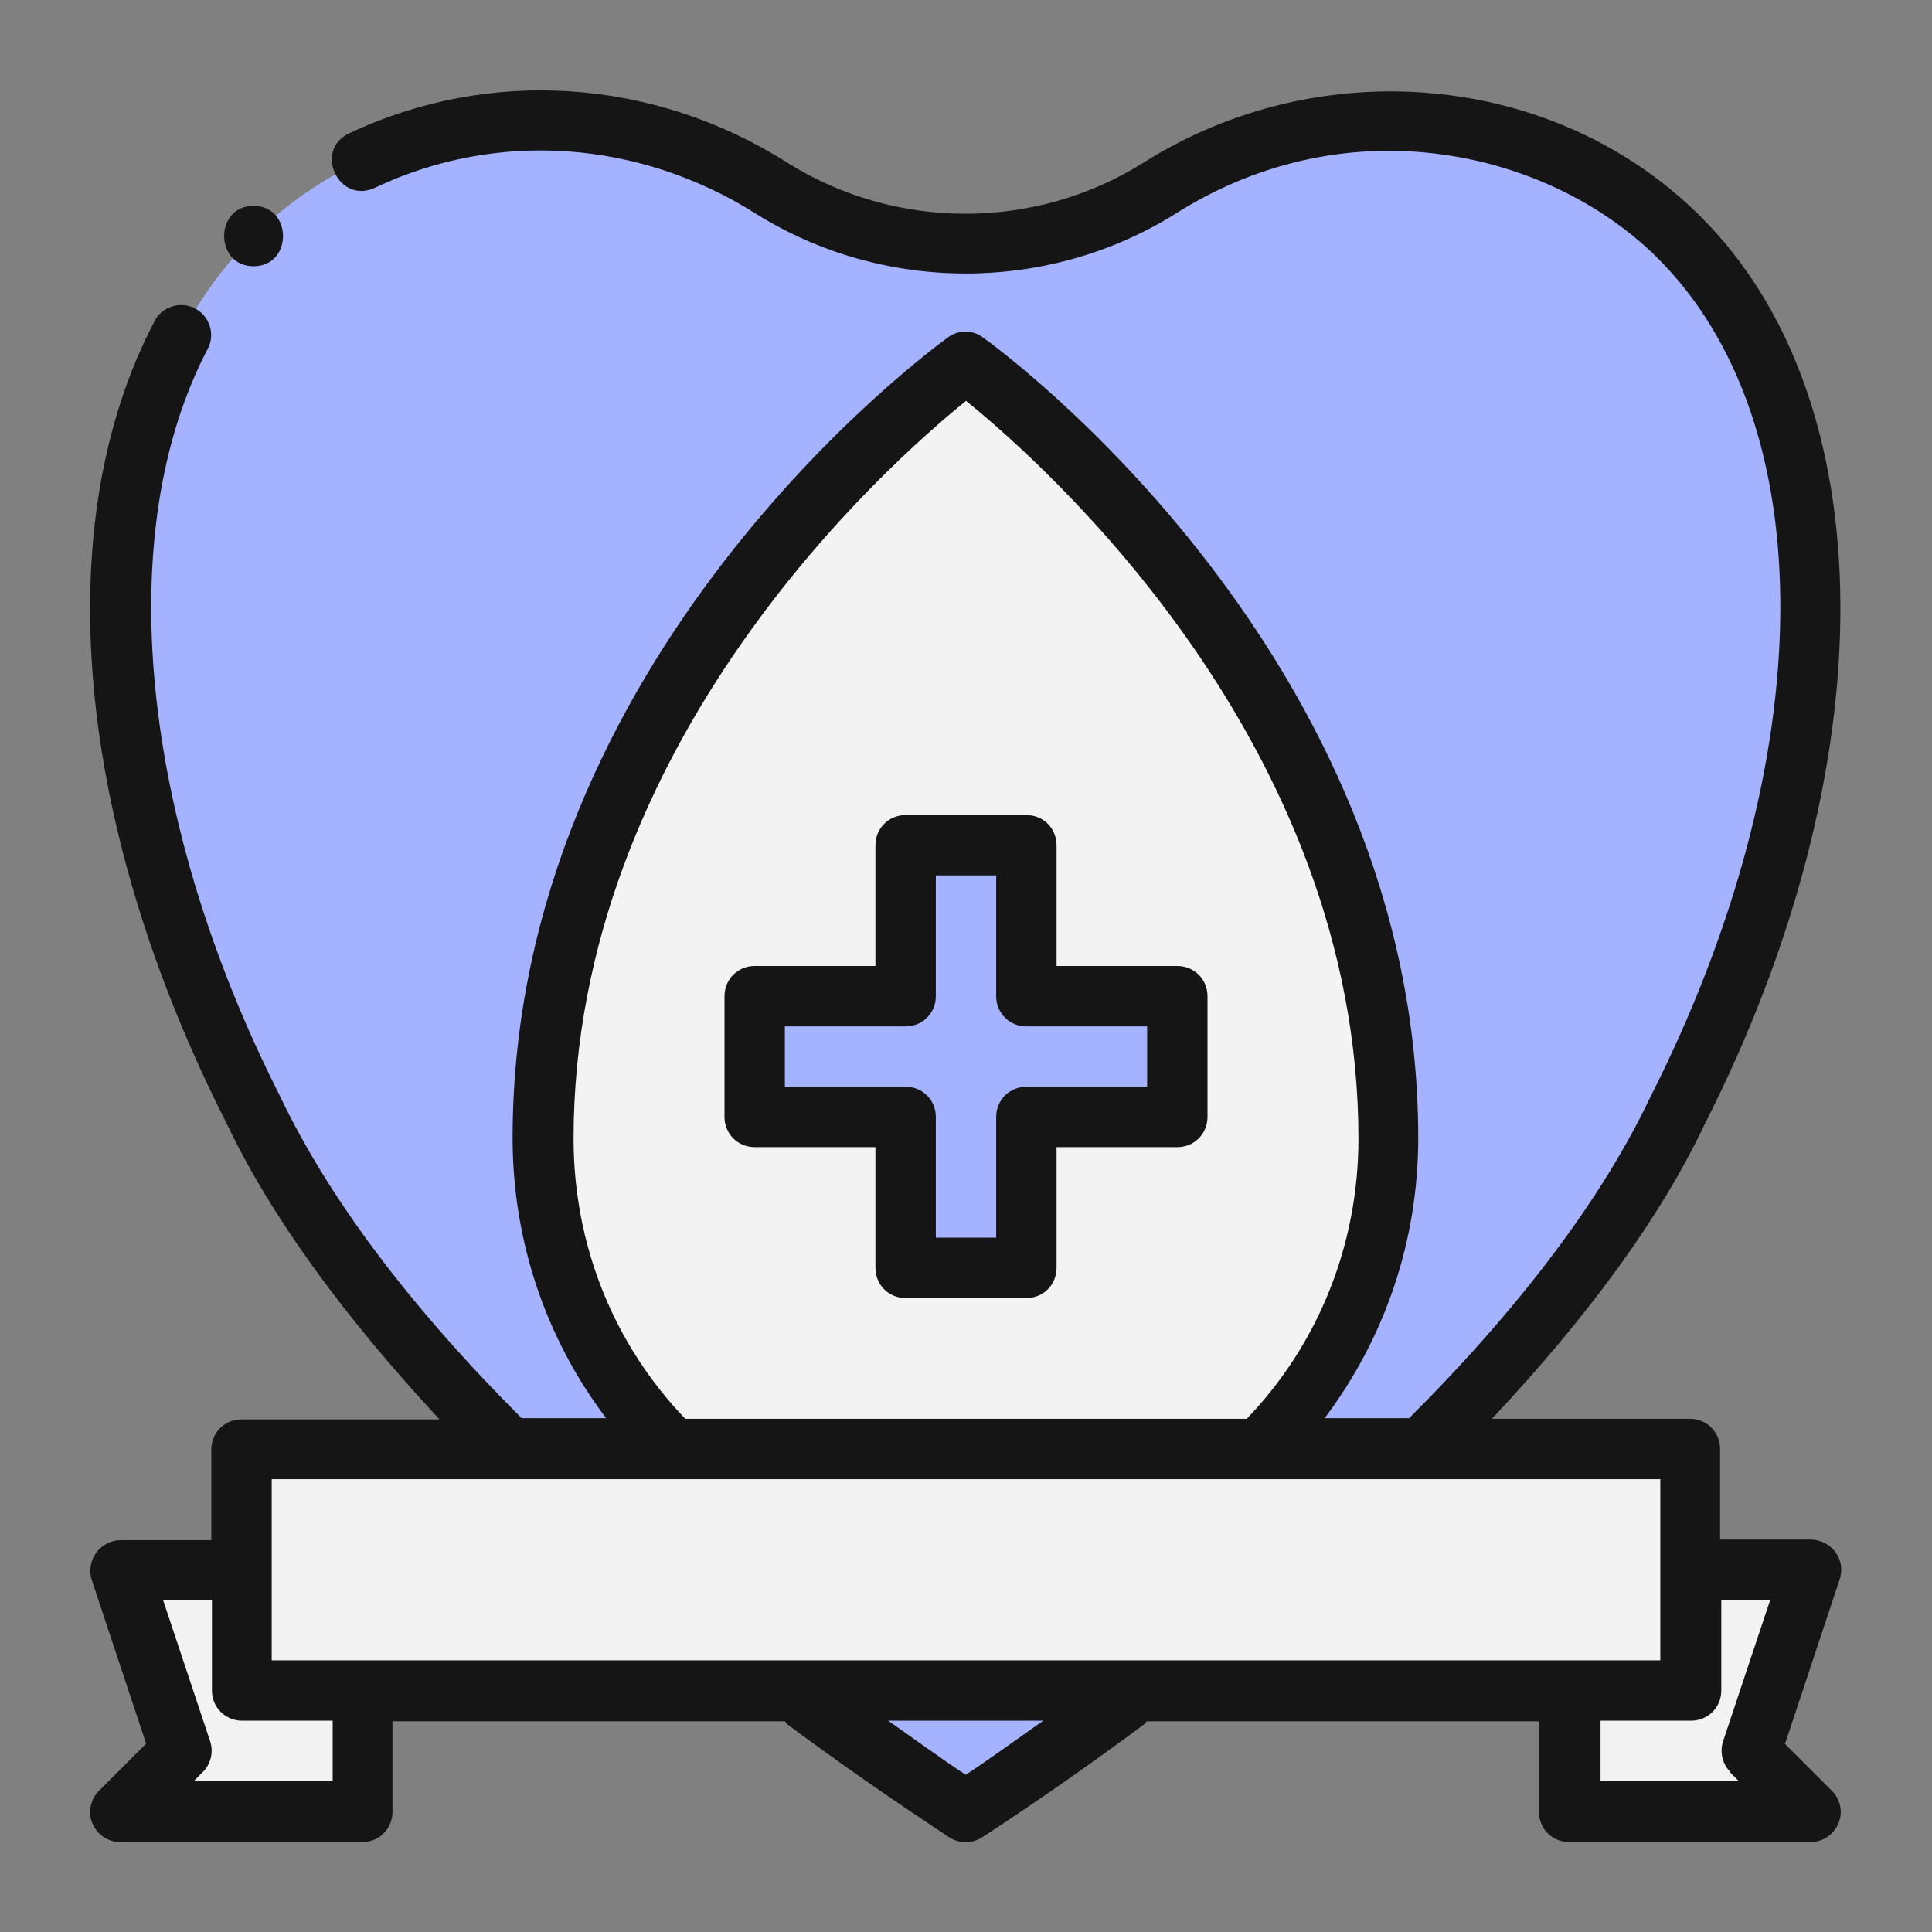
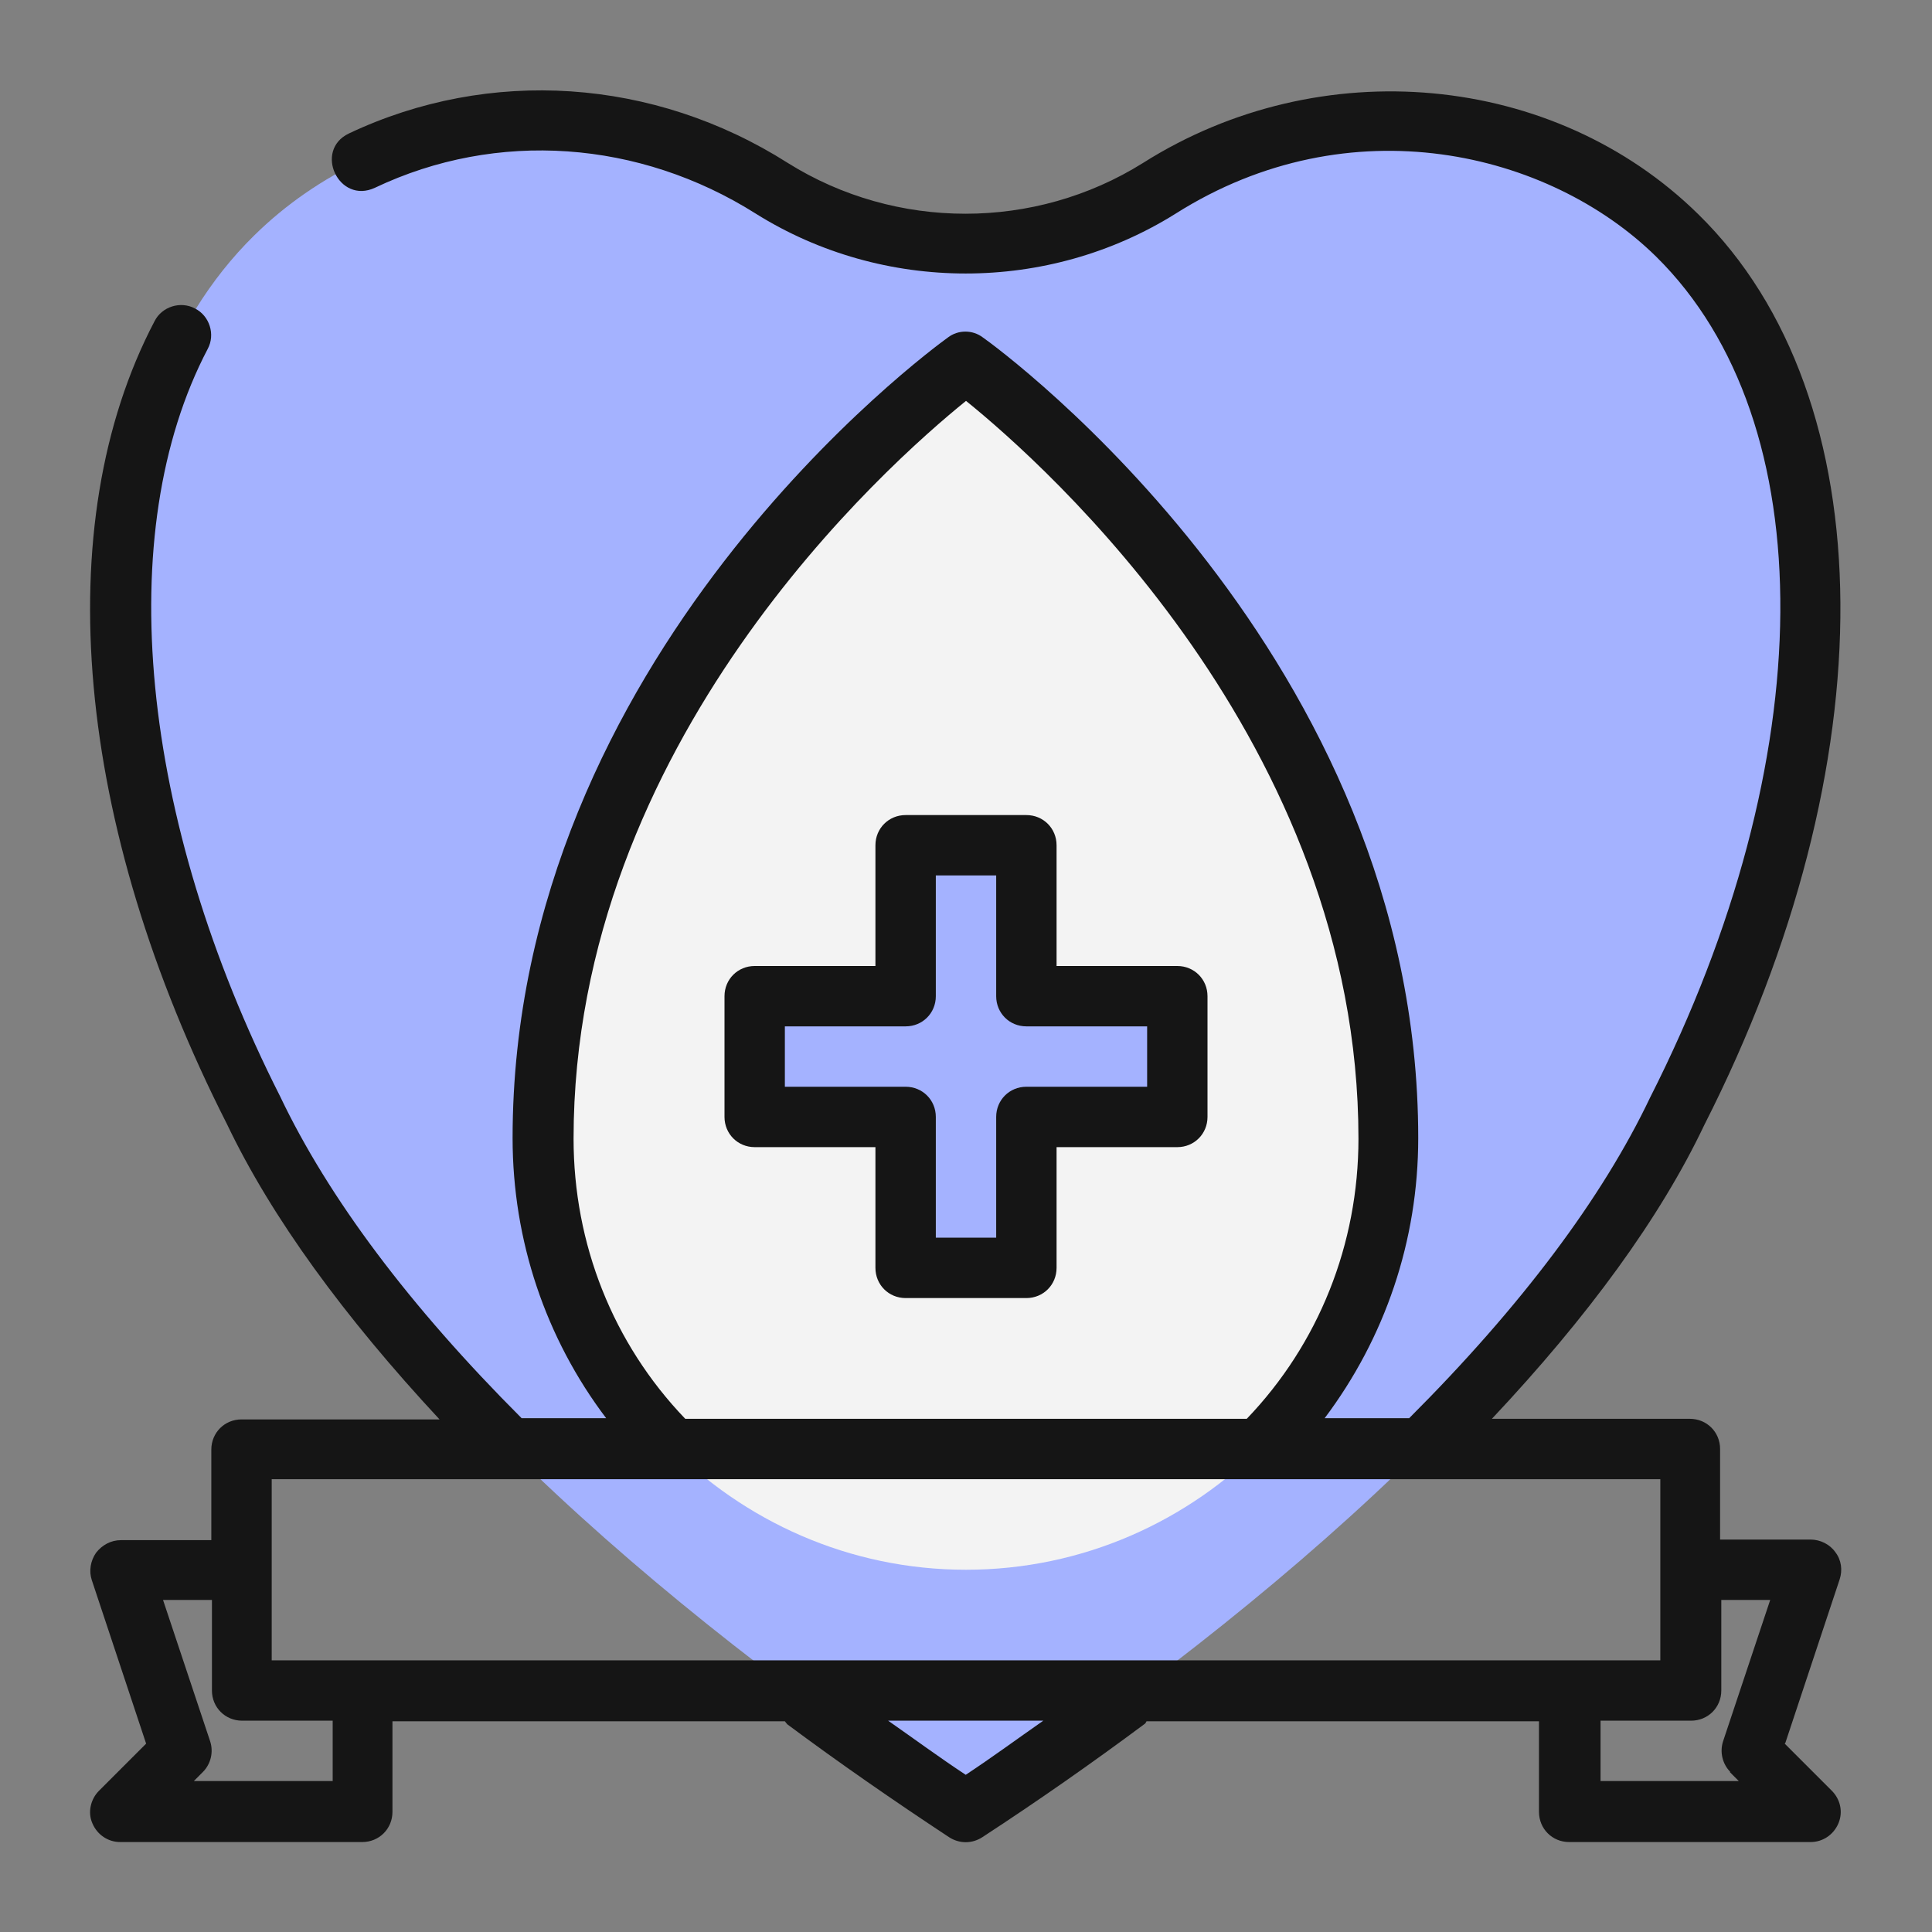
<svg xmlns="http://www.w3.org/2000/svg" width="82" height="82" viewBox="0 0 82 82" fill="none">
  <rect x="0" y="0" width="82" height="82" fill="#808080" stroke="none" />
  <path fill-rule="evenodd" clip-rule="evenodd" d="M32.775 7.995C37.797 11.147 44.178 11.147 49.2 7.995C56.76 3.203 65.856 4.741 71.186 9.994C78.746 17.425 78.746 32.288 71.186 47.15C65.908 58.297 52.301 69.444 40.974 76.875C29.648 69.444 16.041 58.297 10.763 47.15C3.229 32.288 3.229 17.425 10.788 9.994C16.118 4.741 25.241 3.203 32.775 7.995Z" fill="#A4B2FF" />
-   <path fill-rule="evenodd" clip-rule="evenodd" d="M41 66.625C31.109 66.625 23.062 58.425 23.062 48.329C23.062 28.29 41 15.375 41 15.375C41 15.375 58.938 28.29 58.938 48.329C58.938 58.425 50.891 66.625 41 66.625Z" fill="#F3F3F3" />
+   <path fill-rule="evenodd" clip-rule="evenodd" d="M41 66.625C31.109 66.625 23.062 58.425 23.062 48.329C23.062 28.29 41 15.375 41 15.375C41 15.375 58.938 28.29 58.938 48.329C58.938 58.425 50.891 66.625 41 66.625" fill="#F3F3F3" />
  <path fill-rule="evenodd" clip-rule="evenodd" d="M43.562 42.281V35.875H38.438V42.281H32.031V47.406H38.438V53.812H43.562V47.406H49.969V42.281H43.562Z" fill="#A4B2FF" />
-   <path fill-rule="evenodd" clip-rule="evenodd" d="M71.75 66.625H76.875L74.312 74.312L76.875 76.875H66.625V71.75H15.375V76.875H5.125L7.688 74.312L5.125 66.625H10.25V61.5H71.75V66.625Z" fill="#F2F2F2" />
-   <path d="M10.763 11.3C12.428 11.3 12.428 8.738 10.763 8.738C9.097 8.738 9.097 11.3 10.763 11.3Z" fill="#151515" />
  <path d="M75.774 73.979L78.08 67.035C78.208 66.65 78.157 66.215 77.9 65.882C77.67 65.549 77.26 65.344 76.85 65.344H73.006V61.5C73.006 60.782 72.442 60.219 71.725 60.219H63.32C67.394 55.888 70.469 51.685 72.34 47.739C80.13 32.416 80.027 16.887 72.084 9.097C65.959 3.075 56.042 2.152 48.509 6.919C43.922 9.789 38.028 9.789 33.441 6.919C27.752 3.305 20.782 2.844 14.812 5.663C13.3 6.38 14.376 8.687 15.914 7.969C21.09 5.509 27.137 5.945 32.083 9.071C37.49 12.454 44.486 12.454 49.892 9.071C57.298 4.382 65.754 6.432 70.29 10.89C77.414 17.912 77.311 32.236 70.034 46.586C68.009 50.84 64.576 55.427 59.809 60.193H56.222C58.784 56.785 60.194 52.659 60.194 48.303C60.194 27.854 42.487 14.862 41.718 14.324C41.282 13.991 40.667 13.991 40.232 14.324C39.489 14.862 21.756 27.854 21.756 48.303C21.756 52.659 23.166 56.81 25.728 60.193H22.14C17.374 55.427 13.941 50.84 11.89 46.535C5.92 34.747 4.741 22.576 8.815 14.811C9.149 14.196 8.892 13.402 8.277 13.094C7.662 12.761 6.868 13.017 6.56 13.632C2.025 22.268 3.178 35.004 9.635 47.714C11.532 51.685 14.607 55.888 18.655 60.244H10.251C9.533 60.244 8.969 60.808 8.969 61.526V65.369H5.125C4.715 65.369 4.331 65.574 4.075 65.907C3.844 66.24 3.767 66.676 3.895 67.061L6.202 74.005L4.203 76.004C3.844 76.362 3.716 76.926 3.921 77.387C4.126 77.874 4.587 78.182 5.1 78.182H15.376C16.093 78.182 16.657 77.618 16.657 76.9V73.057H33.313C33.313 73.057 33.39 73.159 33.416 73.185C35.619 74.825 37.951 76.439 40.283 77.977C40.719 78.259 41.257 78.259 41.692 77.977C44.05 76.439 46.356 74.825 48.56 73.185C48.611 73.159 48.637 73.108 48.662 73.057H65.319V76.9C65.319 77.618 65.882 78.182 66.6 78.182H76.85C77.362 78.182 77.824 77.874 78.029 77.387C78.234 76.9 78.106 76.362 77.747 76.004L75.748 74.005L75.774 73.979ZM24.344 48.329C24.344 31.519 37.669 19.706 41.001 17.015C44.332 19.706 57.657 31.519 57.657 48.329C57.657 52.813 55.965 57.041 52.916 60.219H29.085C26.01 57.016 24.344 52.787 24.344 48.329ZM11.532 62.781H70.469V70.469H11.532V62.781ZM14.094 75.594H8.226L8.61 75.209C8.944 74.876 9.072 74.364 8.918 73.902L6.919 67.906H8.995V71.75C8.995 72.467 9.559 73.031 10.276 73.031H14.12V75.594H14.094ZM41.001 75.337C39.873 74.594 38.797 73.8 37.695 73.031H44.281C43.179 73.8 42.102 74.594 40.975 75.337H41.001ZM73.416 75.209L73.8 75.594H67.932V73.031H71.776C72.494 73.031 73.057 72.467 73.057 71.75V67.906H75.133L73.134 73.902C72.981 74.364 73.109 74.876 73.442 75.209H73.416Z" fill="#151515" />
  <path d="M49.969 41H44.844V35.875C44.844 35.157 44.28 34.594 43.562 34.594H38.438C37.72 34.594 37.156 35.157 37.156 35.875V41H32.031C31.314 41 30.75 41.564 30.75 42.281V47.406C30.75 48.124 31.314 48.688 32.031 48.688H37.156V53.812C37.156 54.53 37.72 55.094 38.438 55.094H43.562C44.28 55.094 44.844 54.53 44.844 53.812V48.688H49.969C50.686 48.688 51.25 48.124 51.25 47.406V42.281C51.25 41.564 50.686 41 49.969 41ZM48.688 46.125H43.562C42.845 46.125 42.281 46.689 42.281 47.406V52.531H39.719V47.406C39.719 46.689 39.155 46.125 38.438 46.125H33.312V43.562H38.438C39.155 43.562 39.719 42.999 39.719 42.281V37.156H42.281V42.281C42.281 42.999 42.845 43.562 43.562 43.562H48.688V46.125Z" fill="#151515" />
</svg>